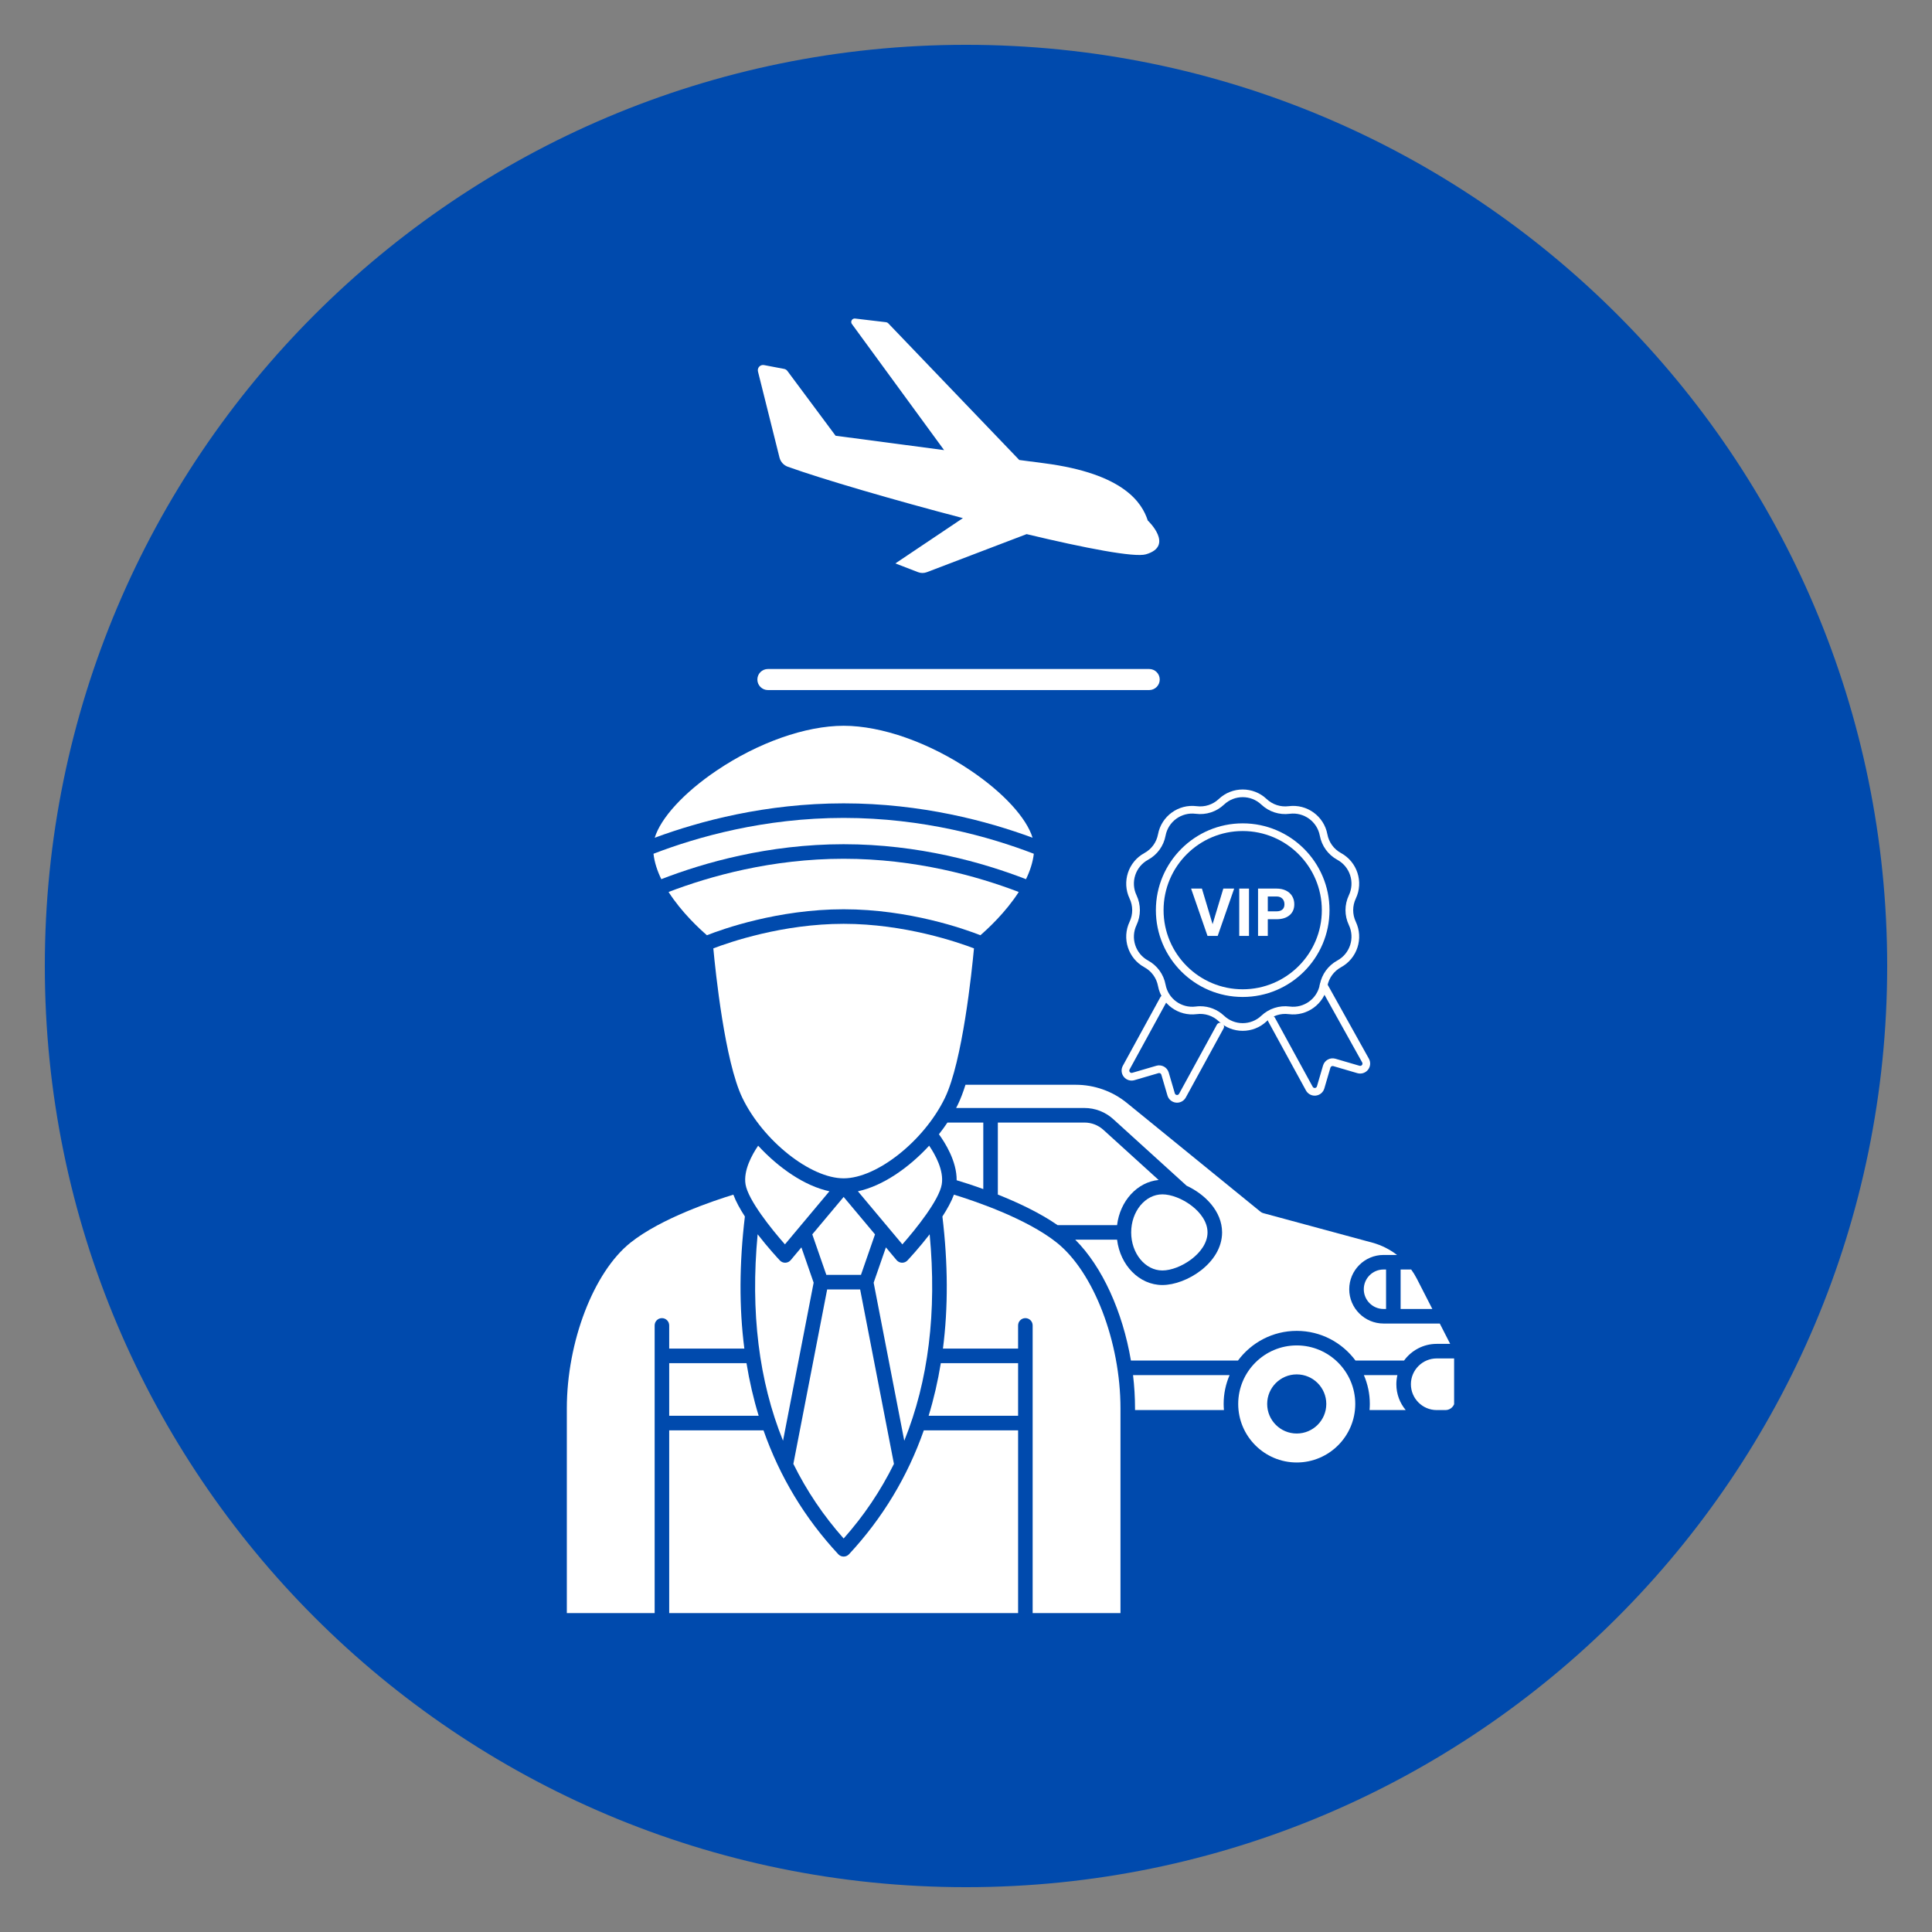
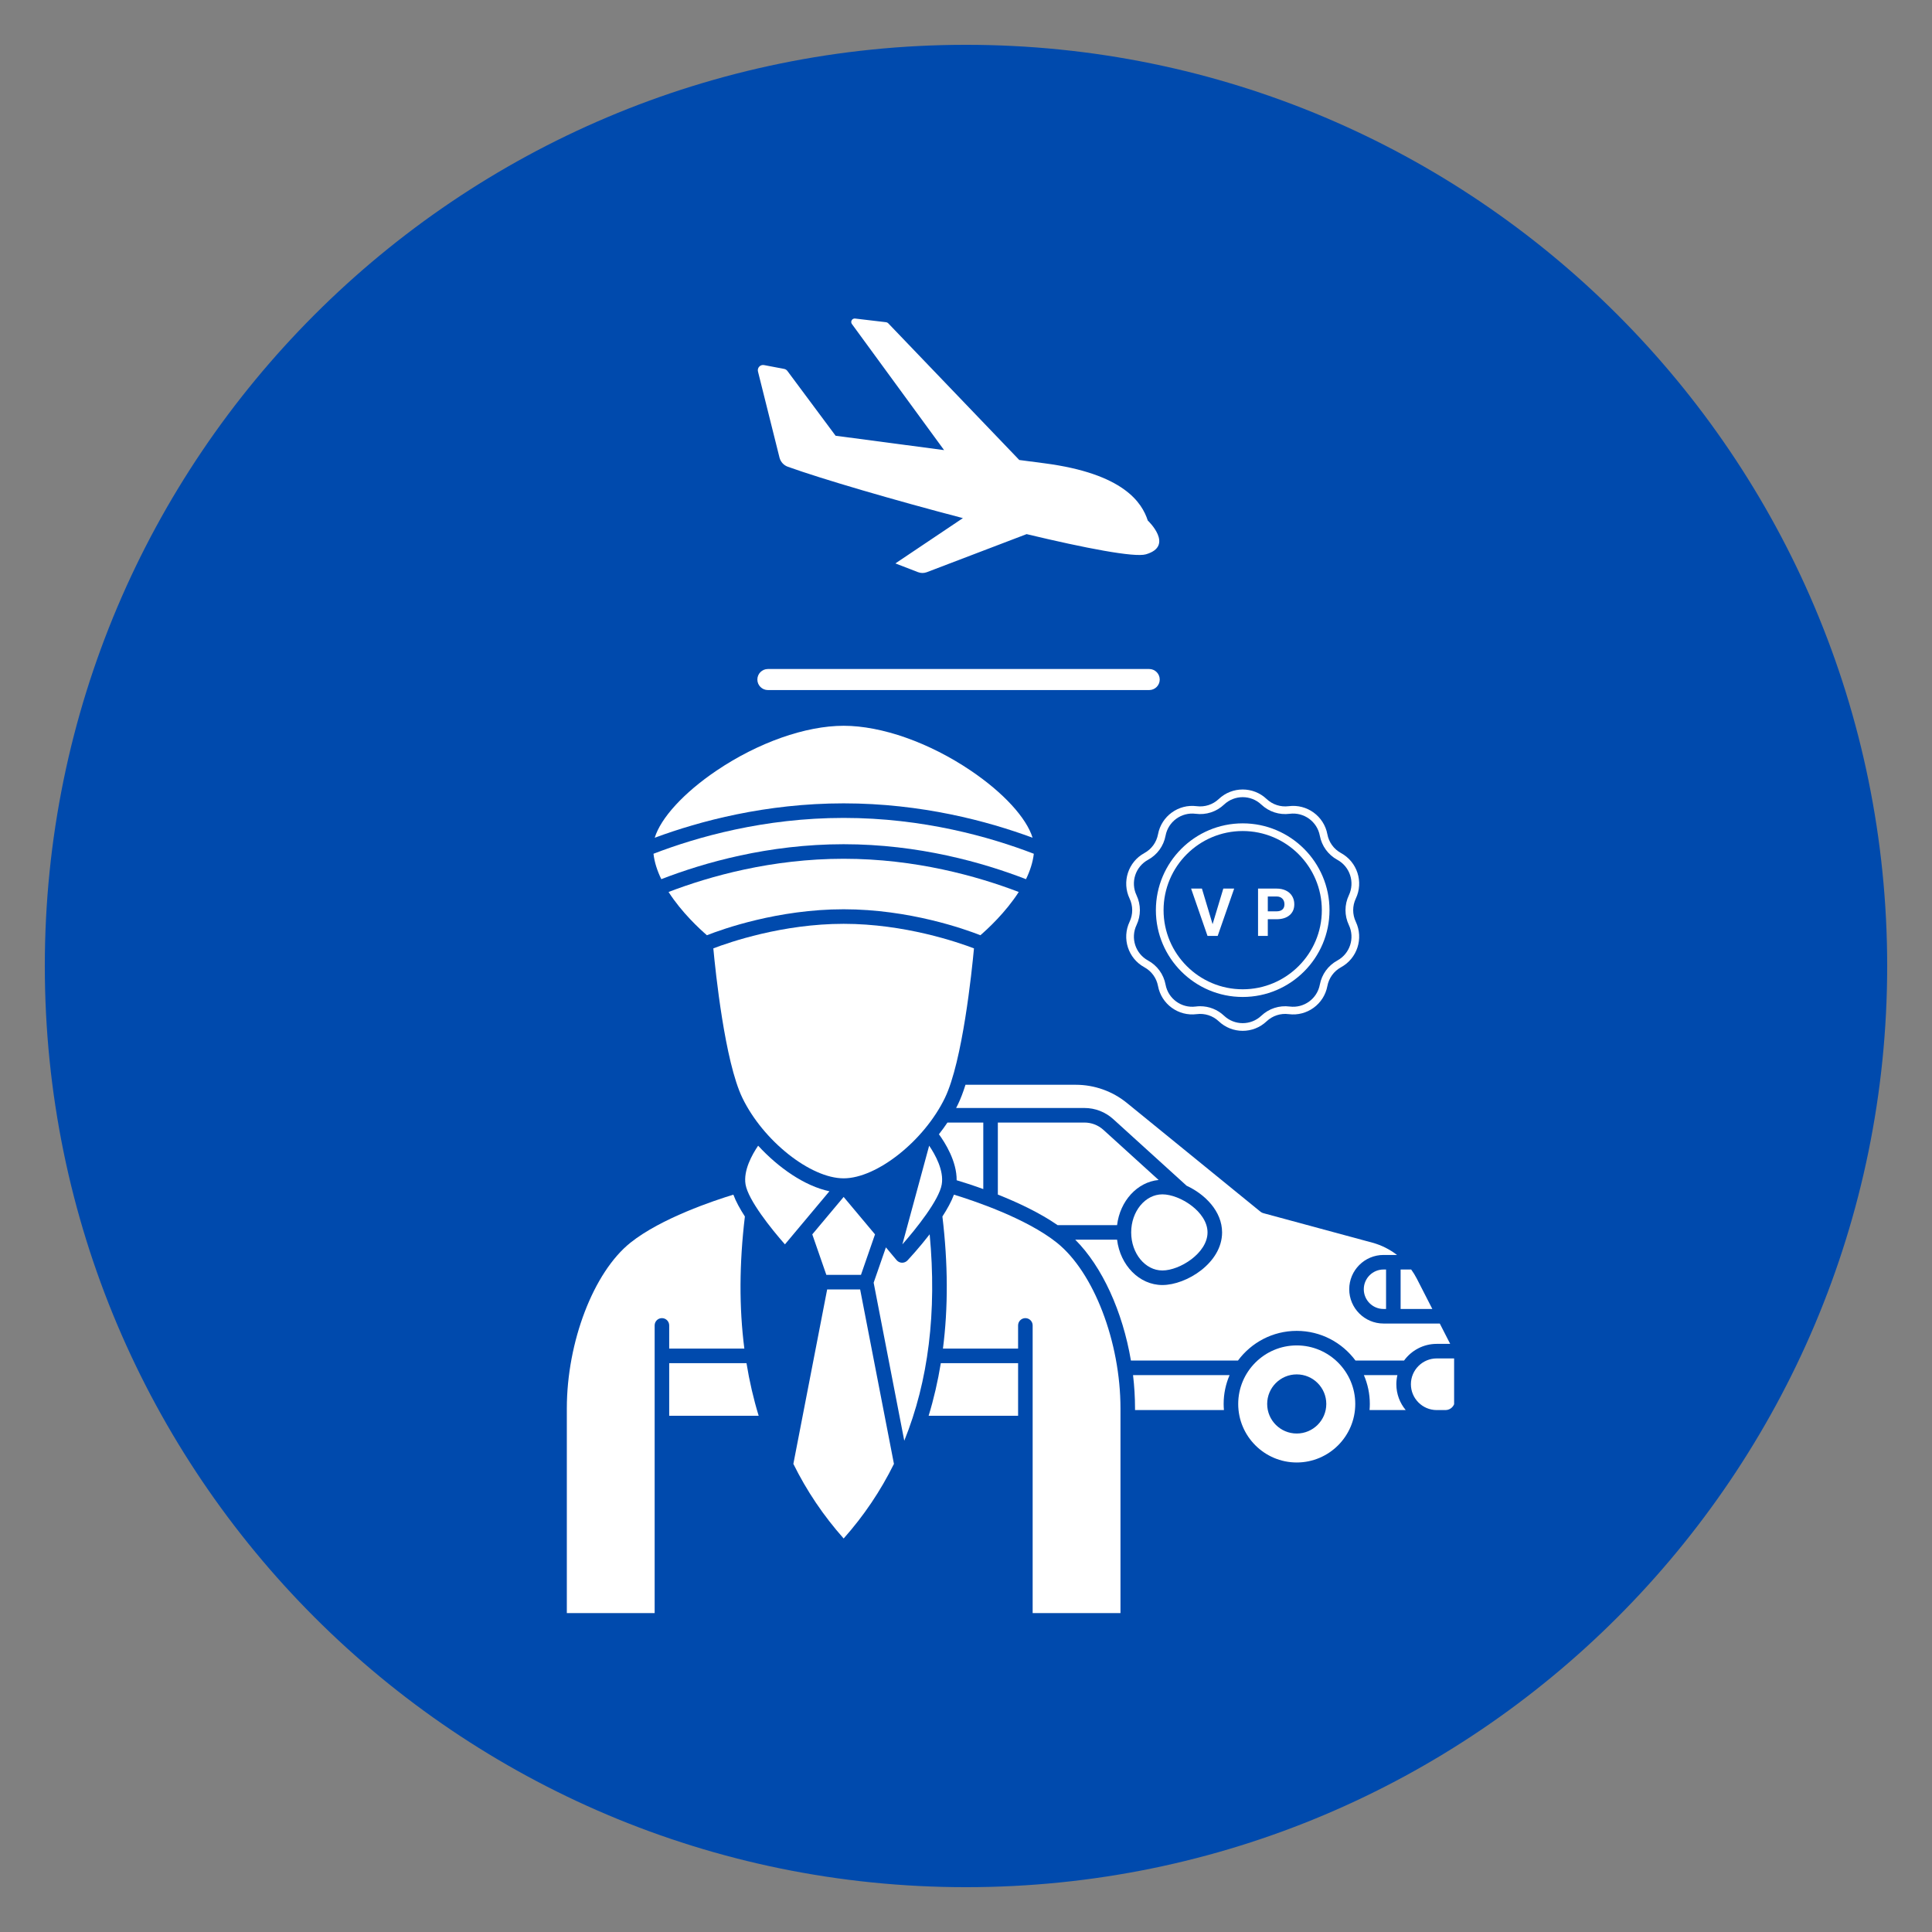
<svg xmlns="http://www.w3.org/2000/svg" width="1080" zoomAndPan="magnify" viewBox="0 0 810 810" height="1080" preserveAspectRatio="xMidYMid meet">
  <rect x="0" y="0" width="810" height="810" fill="#808080" stroke="none" />
  <defs>
    <clipPath id="330c4ac4a9">
      <path d="M 18.789 18.789 L 791.211 18.789 L 791.211 791.211 L 18.789 791.211 Z M 18.789 18.789 " clip-rule="nonzero" />
    </clipPath>
    <clipPath id="7eb880e9bd">
      <path d="M 405 18.789 C 191.703 18.789 18.789 191.703 18.789 405 C 18.789 618.297 191.703 791.211 405 791.211 C 618.297 791.211 791.211 618.297 791.211 405 C 791.211 191.703 618.297 18.789 405 18.789 Z M 405 18.789 " clip-rule="nonzero" />
    </clipPath>
    <clipPath id="faaed7ef22">
-       <path d="M 470 417 L 514 417 L 514 462.402 L 470 462.402 Z M 470 417 " clip-rule="nonzero" />
-     </clipPath>
+       </clipPath>
    <clipPath id="c4c431e3bc">
-       <path d="M 531 411 L 574.941 411 L 574.941 460 L 531 460 Z M 531 411 " clip-rule="nonzero" />
-     </clipPath>
+       </clipPath>
    <clipPath id="435bb535d5">
      <path d="M 274 304.285 L 433 304.285 L 433 352 L 274 352 Z M 274 304.285 " clip-rule="nonzero" />
    </clipPath>
    <clipPath id="66616c50b8">
      <path d="M 237.645 500 L 313 500 L 313 676.285 L 237.645 676.285 Z M 237.645 500 " clip-rule="nonzero" />
    </clipPath>
    <clipPath id="6bb6b9153f">
      <path d="M 591 569 L 609.645 569 L 609.645 592 L 591 592 Z M 591 569 " clip-rule="nonzero" />
    </clipPath>
    <clipPath id="a964b0218e">
-       <path d="M 280 599 L 427 599 L 427 676.285 L 280 676.285 Z M 280 599 " clip-rule="nonzero" />
-     </clipPath>
+       </clipPath>
    <clipPath id="354d56a917">
      <path d="M 395 500 L 470 500 L 470 676.285 L 395 676.285 Z M 395 500 " clip-rule="nonzero" />
    </clipPath>
    <clipPath id="50ecb59d3d">
      <path d="M 317.406 133.422 L 487 133.422 L 487 241 L 317.406 241 Z M 317.406 133.422 " clip-rule="nonzero" />
    </clipPath>
    <clipPath id="d72c146101">
      <path d="M 317.406 280 L 487 280 L 487 289.422 L 317.406 289.422 Z M 317.406 280 " clip-rule="nonzero" />
    </clipPath>
  </defs>
  <g clip-path="url(#330c4ac4a9)">
    <g clip-path="url(#7eb880e9bd)">
      <path fill="#004aad" d="M 18.789 18.789 L 791.211 18.789 L 791.211 791.211 L 18.789 791.211 Z M 18.789 18.789 " fill-opacity="1" fill-rule="nonzero" />
    </g>
  </g>
  <path fill="#ffffff" d="M 521.008 432.18 C 517.398 432.18 513.797 430.852 510.984 428.195 C 508.492 425.844 505.117 424.742 501.719 425.184 C 494.043 426.172 486.93 421.004 485.504 413.406 C 484.871 410.035 482.785 407.164 479.773 405.52 C 472.988 401.82 470.266 393.445 473.582 386.461 C 475.051 383.367 475.051 379.812 473.582 376.719 C 470.266 369.73 472.988 361.359 479.773 357.656 C 482.785 356.016 484.871 353.141 485.504 349.773 C 486.926 342.176 494.055 337.008 501.719 337.996 C 505.117 338.434 508.496 337.336 510.984 334.98 C 516.605 329.672 525.406 329.672 531.027 334.98 C 533.52 337.336 536.898 338.434 540.297 337.996 C 547.965 337.004 555.086 342.176 556.508 349.773 C 557.141 353.141 559.23 356.016 562.238 357.656 C 569.023 361.359 571.746 369.73 568.43 376.719 C 566.961 379.812 566.961 383.367 568.43 386.461 C 571.746 393.445 569.023 401.82 562.238 405.52 C 559.23 407.164 557.141 410.035 556.508 413.406 C 555.086 421.004 547.961 426.176 540.297 425.184 C 536.898 424.742 533.52 425.84 531.027 428.195 C 528.215 430.852 524.613 432.18 521.008 432.18 Z M 503.195 421.867 C 506.898 421.867 510.465 423.273 513.195 425.855 C 517.578 429.996 524.438 429.996 528.812 425.855 C 532.012 422.836 536.344 421.43 540.707 421.992 C 546.68 422.766 552.23 418.734 553.344 412.812 C 554.152 408.488 556.832 404.801 560.695 402.695 C 565.98 399.809 568.102 393.285 565.52 387.84 C 563.633 383.867 563.633 379.309 565.52 375.336 C 568.102 369.891 565.98 363.367 560.691 360.48 C 556.832 358.375 554.152 354.688 553.34 350.363 C 552.23 344.445 546.68 340.414 540.707 341.184 C 536.348 341.75 532.012 340.34 528.812 337.32 C 524.434 333.18 517.574 333.184 513.195 337.32 C 510 340.34 505.668 341.75 501.301 341.184 C 495.328 340.414 489.777 344.441 488.668 350.363 C 487.855 354.688 485.18 358.375 481.316 360.48 C 476.027 363.367 473.91 369.891 476.492 375.336 C 478.375 379.309 478.375 383.867 476.492 387.84 C 473.91 393.285 476.027 399.809 481.316 402.695 C 485.18 404.801 487.859 408.488 488.668 412.812 C 489.777 418.73 495.324 422.77 501.301 421.992 C 501.938 421.91 502.57 421.867 503.195 421.867 Z M 503.195 421.867 " fill-opacity="1" fill-rule="nonzero" />
  <g clip-path="url(#faaed7ef22)">
    <path fill="#ffffff" d="M 493.484 462.305 C 493.332 462.305 493.18 462.297 493.027 462.281 C 491.336 462.098 489.934 460.922 489.457 459.289 L 486.902 450.578 C 486.832 450.328 486.664 450.121 486.438 449.996 C 486.211 449.871 485.949 449.844 485.699 449.918 L 475.609 452.871 C 473.98 453.348 472.234 452.801 471.168 451.477 C 470.102 450.152 469.938 448.332 470.754 446.836 L 486.488 418.078 C 486.914 417.297 487.891 417.012 488.672 417.438 C 489.453 417.867 489.742 418.844 489.312 419.625 L 473.582 448.383 C 473.301 448.895 473.555 449.305 473.68 449.457 C 473.801 449.609 474.145 449.945 474.707 449.781 L 484.797 446.828 C 487.016 446.18 489.348 447.453 489.996 449.672 L 492.547 458.387 C 492.711 458.949 493.18 459.059 493.375 459.078 C 493.566 459.098 494.051 459.094 494.328 458.582 L 510.16 429.637 C 510.586 428.855 511.562 428.57 512.344 428.996 C 513.125 429.426 513.414 430.402 512.984 431.184 L 497.152 460.125 C 496.41 461.484 495.004 462.305 493.484 462.305 Z M 493.484 462.305 " fill-opacity="1" fill-rule="nonzero" />
  </g>
  <g clip-path="url(#c4c431e3bc)">
    <path fill="#ffffff" d="M 551.199 459.359 C 549.68 459.359 548.273 458.535 547.527 457.18 L 531.699 428.238 C 531.27 427.457 531.559 426.477 532.34 426.051 C 533.117 425.621 534.098 425.91 534.523 426.691 L 550.355 455.633 C 550.637 456.148 551.117 456.152 551.312 456.133 C 551.504 456.113 551.973 456.004 552.137 455.441 L 554.691 446.727 C 555.004 445.648 555.719 444.762 556.699 444.227 C 557.684 443.688 558.816 443.566 559.891 443.879 L 569.98 446.832 C 570.543 447 570.887 446.664 571.008 446.512 C 571.129 446.359 571.387 445.949 571.105 445.438 L 553.52 413.891 C 553.086 413.113 553.363 412.133 554.141 411.703 C 554.918 411.266 555.898 411.547 556.332 412.324 L 573.922 443.879 C 574.746 445.383 574.582 447.203 573.516 448.531 C 572.449 449.855 570.707 450.402 569.074 449.926 L 558.984 446.969 C 558.734 446.898 558.473 446.926 558.246 447.051 C 558.02 447.176 557.855 447.379 557.781 447.629 L 555.23 456.344 C 554.75 457.977 553.348 459.152 551.656 459.332 C 551.504 459.352 551.352 459.359 551.199 459.359 Z M 551.199 459.359 " fill-opacity="1" fill-rule="nonzero" />
  </g>
  <path fill="#ffffff" d="M 521.008 417.984 C 500.938 417.984 484.609 401.66 484.609 381.59 C 484.609 361.52 500.938 345.195 521.008 345.195 C 541.074 345.195 557.402 361.52 557.402 381.59 C 557.402 401.66 541.074 417.984 521.008 417.984 Z M 521.008 348.414 C 502.715 348.414 487.832 363.297 487.832 381.59 C 487.832 399.883 502.715 414.766 521.008 414.766 C 539.301 414.766 554.184 399.883 554.184 381.59 C 554.184 363.297 539.301 348.414 521.008 348.414 Z M 521.008 348.414 " fill-opacity="1" fill-rule="nonzero" />
  <path fill="#ffffff" d="M 508.383 387.469 L 512.883 372.539 L 517.434 372.539 L 510.523 392.387 L 506.254 392.387 L 499.371 372.539 L 503.91 372.539 Z M 508.383 387.469 " fill-opacity="1" fill-rule="nonzero" />
-   <path fill="#ffffff" d="M 519.559 372.539 L 523.648 372.539 L 523.648 392.387 L 519.559 392.387 Z M 519.559 372.539 " fill-opacity="1" fill-rule="nonzero" />
  <path fill="#ffffff" d="M 531.531 385.395 L 531.531 392.387 L 527.441 392.387 L 527.441 372.539 L 535.184 372.539 C 536.676 372.539 537.984 372.812 539.117 373.359 C 540.246 373.902 541.117 374.68 541.727 375.684 C 542.336 376.688 542.641 377.828 542.641 379.109 C 542.641 381.055 541.977 382.59 540.645 383.711 C 539.312 384.836 537.469 385.395 535.117 385.395 Z M 531.531 382.082 L 535.184 382.082 C 536.266 382.082 537.09 381.828 537.656 381.32 C 538.227 380.812 538.512 380.082 538.512 379.141 C 538.512 378.168 538.223 377.379 537.652 376.781 C 537.078 376.18 536.289 375.871 535.281 375.852 L 531.531 375.852 Z M 531.531 382.082 " fill-opacity="1" fill-rule="nonzero" />
  <path fill="#ffffff" d="M 389.77 517.484 C 385.457 523.047 381.348 527.492 380.461 528.438 C 379.883 529.055 379.078 529.402 378.234 529.402 C 378.207 529.402 378.18 529.402 378.148 529.402 C 377.277 529.375 376.457 528.98 375.895 528.309 L 371.422 522.969 L 366.285 537.77 L 379.121 604.035 C 389.254 578.992 392.824 550.055 389.77 517.484 Z M 389.77 517.484 " fill-opacity="1" fill-rule="nonzero" />
  <path fill="#ffffff" d="M 374.789 613.742 L 360.617 540.598 L 346.793 540.598 L 332.621 613.742 C 338.203 625.043 345.23 635.48 353.707 645.02 C 362.18 635.48 369.207 625.043 374.789 613.742 Z M 374.789 613.742 " fill-opacity="1" fill-rule="nonzero" />
-   <path fill="#ffffff" d="M 341.125 537.77 L 335.988 522.969 L 331.516 528.309 C 330.953 528.98 330.133 529.375 329.258 529.402 C 329.23 529.402 329.203 529.402 329.176 529.402 C 328.332 529.402 327.523 529.055 326.949 528.438 C 326.062 527.492 321.953 523.047 317.641 517.484 C 314.586 550.055 318.156 578.992 328.285 604.035 Z M 341.125 537.77 " fill-opacity="1" fill-rule="nonzero" />
-   <path fill="#ffffff" d="M 389.555 480.336 C 380.973 489.652 370.066 497.227 359.68 499.449 L 378.324 521.707 C 384.031 515.238 393.738 503.121 394.832 496.566 C 395.812 490.703 392.066 484.027 389.555 480.336 Z M 389.555 480.336 " fill-opacity="1" fill-rule="nonzero" />
+   <path fill="#ffffff" d="M 389.555 480.336 L 378.324 521.707 C 384.031 515.238 393.738 503.121 394.832 496.566 C 395.812 490.703 392.066 484.027 389.555 480.336 Z M 389.555 480.336 " fill-opacity="1" fill-rule="nonzero" />
  <path fill="#ffffff" d="M 353.703 387.316 C 328.059 387.316 305.738 395.055 299.066 397.609 C 299.957 407.207 303.871 445.043 311.254 460.309 C 319.941 478.266 339.777 494.02 353.707 494.02 C 367.633 494.02 387.469 478.266 396.156 460.309 C 403.539 445.043 407.453 407.211 408.344 397.613 C 401.66 395.055 379.305 387.316 353.703 387.316 Z M 353.703 387.316 " fill-opacity="1" fill-rule="nonzero" />
  <path fill="#ffffff" d="M 412.25 498.523 L 412.25 470.637 L 397.219 470.637 C 396.109 472.289 394.918 473.93 393.645 475.543 C 396.25 479.105 401.156 486.891 401.082 494.828 C 403.488 495.547 407.473 496.797 412.25 498.523 Z M 412.25 498.523 " fill-opacity="1" fill-rule="nonzero" />
  <path fill="#ffffff" d="M 317.855 480.336 C 315.344 484.023 311.594 490.703 312.574 496.566 C 313.672 503.129 323.379 515.242 329.086 521.707 L 347.73 499.449 C 337.34 497.227 326.434 489.652 317.855 480.336 Z M 317.855 480.336 " fill-opacity="1" fill-rule="nonzero" />
  <g clip-path="url(#435bb535d5)">
    <path fill="#ffffff" d="M 432.914 351.227 C 430.371 342.945 420.777 332.395 407.031 323.105 C 389.59 311.32 369.656 304.285 353.703 304.285 C 337.754 304.285 317.82 311.32 300.379 323.105 C 286.633 332.395 277.035 342.945 274.496 351.227 C 293.305 344.262 321.062 336.809 353.703 336.809 C 386.348 336.809 414.102 344.262 432.914 351.227 Z M 432.914 351.227 " fill-opacity="1" fill-rule="nonzero" />
  </g>
  <path fill="#ffffff" d="M 594.031 536.133 C 593.336 534.77 592.535 533.473 591.645 532.246 L 587.215 532.246 L 587.215 548.793 L 600.512 548.793 Z M 594.031 536.133 " fill-opacity="1" fill-rule="nonzero" />
  <path fill="#ffffff" d="M 353.703 353.941 C 385.238 353.941 412.285 361.684 430.152 368.602 C 431.82 365.168 433.02 361.566 433.43 357.941 C 415.125 350.898 387.023 342.914 353.703 342.914 C 320.387 342.914 292.285 350.898 273.98 357.941 C 274.387 361.566 275.586 365.16 277.254 368.594 C 295.105 361.68 322.133 353.941 353.703 353.941 Z M 353.703 353.941 " fill-opacity="1" fill-rule="nonzero" />
  <path fill="#ffffff" d="M 280.566 593.574 L 318.078 593.574 C 315.91 586.484 314.211 579.125 312.969 571.508 L 280.566 571.508 Z M 280.566 593.574 " fill-opacity="1" fill-rule="nonzero" />
  <path fill="#ffffff" d="M 427.113 373.969 C 409.746 367.332 383.82 360.043 353.703 360.043 C 323.555 360.043 297.641 367.328 280.293 373.965 C 285.82 382.57 293.344 389.488 296.375 392.102 C 302.859 389.551 326.172 381.215 353.703 381.215 C 381.234 381.215 404.547 389.551 411.035 392.102 C 414.062 389.488 421.586 382.574 427.113 373.969 Z M 427.113 373.969 " fill-opacity="1" fill-rule="nonzero" />
  <path fill="#ffffff" d="M 360.961 534.496 L 366.852 517.516 L 353.703 501.824 L 340.555 517.516 L 346.449 534.496 Z M 360.961 534.496 " fill-opacity="1" fill-rule="nonzero" />
  <path fill="#ffffff" d="M 571.777 540.52 C 571.777 545.082 575.488 548.793 580.051 548.793 L 581.113 548.793 L 581.113 532.246 L 580.051 532.246 C 575.488 532.246 571.777 535.957 571.777 540.52 Z M 571.777 540.52 " fill-opacity="1" fill-rule="nonzero" />
  <path fill="#ffffff" d="M 543.66 564.074 C 530.133 564.074 519.125 575.082 519.125 588.613 C 519.125 602.145 530.133 613.152 543.66 613.152 C 557.191 613.152 568.199 602.145 568.199 588.613 C 568.199 575.082 557.191 564.074 543.66 564.074 Z M 543.66 601.008 C 536.816 601.008 531.27 595.457 531.27 588.613 C 531.27 581.77 536.816 576.219 543.66 576.219 C 550.504 576.219 556.055 581.77 556.055 588.613 C 556.055 595.457 550.504 601.008 543.66 601.008 Z M 543.66 601.008 " fill-opacity="1" fill-rule="nonzero" />
  <path fill="#ffffff" d="M 475.031 576.523 C 475.582 581.156 475.867 585.844 475.867 590.523 L 475.867 591.18 L 513.137 591.18 C 513.066 590.332 513.02 589.48 513.02 588.613 C 513.02 584.32 513.91 580.234 515.512 576.523 Z M 475.031 576.523 " fill-opacity="1" fill-rule="nonzero" />
  <path fill="#ffffff" d="M 585.867 576.523 L 571.812 576.523 C 573.41 580.234 574.305 584.32 574.305 588.613 C 574.305 589.48 574.258 590.332 574.188 591.18 L 589.352 591.18 C 586.902 588.242 585.426 584.469 585.426 580.352 C 585.426 579.035 585.582 577.754 585.867 576.523 Z M 585.867 576.523 " fill-opacity="1" fill-rule="nonzero" />
  <g clip-path="url(#66616c50b8)">
    <path fill="#ffffff" d="M 280.566 565.402 L 312.07 565.402 C 309.859 548.207 309.934 529.727 312.297 510.02 C 310.27 506.891 308.52 503.734 307.469 500.867 C 299.523 503.293 277.172 510.719 264.289 521.027 C 248.848 533.383 237.645 562.609 237.645 590.523 L 237.645 676.578 L 274.465 676.578 L 274.465 555.684 C 274.465 554 275.828 552.633 277.516 552.633 C 279.199 552.633 280.566 554 280.566 555.684 Z M 280.566 565.402 " fill-opacity="1" fill-rule="nonzero" />
  </g>
  <path fill="#ffffff" d="M 607.992 563.422 C 607.957 563.355 607.93 563.289 607.895 563.223 L 603.633 554.895 L 580.051 554.895 C 572.121 554.895 565.672 548.445 565.672 540.52 C 565.672 532.594 572.121 526.145 580.051 526.145 L 585.707 526.145 C 582.648 523.789 579.141 522.016 575.344 520.988 L 529.617 508.613 C 529.203 508.5 528.82 508.305 528.488 508.035 L 472.441 462.402 C 466.414 457.496 458.82 454.797 451.051 454.797 L 404.785 454.797 C 403.816 457.867 402.773 460.641 401.648 462.965 C 401.395 463.488 401.133 464.008 400.859 464.531 L 454.66 464.531 C 459.129 464.531 463.414 466.188 466.723 469.191 L 497.488 497.121 C 505.227 500.699 512.367 507.852 512.367 516.695 C 512.367 529.492 497.414 538.754 487.336 538.754 C 477.656 538.754 469.637 530.469 468.34 519.746 L 450.801 519.746 C 462.109 531.023 470.66 549.879 474.148 570.418 L 519.027 570.418 C 524.613 562.875 533.574 557.973 543.66 557.973 C 553.75 557.973 562.711 562.875 568.297 570.418 L 588.656 570.418 C 591.738 566.184 596.727 563.422 602.355 563.422 Z M 607.992 563.422 " fill-opacity="1" fill-rule="nonzero" />
  <g clip-path="url(#6bb6b9153f)">
    <path fill="#ffffff" d="M 609.809 569.527 L 602.355 569.527 C 596.387 569.527 591.527 574.383 591.527 580.352 C 591.527 586.32 596.387 591.18 602.355 591.18 L 606.016 591.18 C 608.176 591.18 609.938 589.418 609.938 587.254 L 609.938 571.688 C 609.938 570.965 609.895 570.242 609.809 569.527 Z M 609.809 569.527 " fill-opacity="1" fill-rule="nonzero" />
  </g>
  <path fill="#ffffff" d="M 487.336 532.652 C 494.637 532.652 506.262 525.348 506.262 516.695 C 506.262 508.039 494.637 500.738 487.336 500.738 C 480.121 500.738 474.254 507.895 474.254 516.695 C 474.254 525.492 480.121 532.652 487.336 532.652 Z M 487.336 532.652 " fill-opacity="1" fill-rule="nonzero" />
  <g clip-path="url(#a964b0218e)">
    <path fill="#ffffff" d="M 355.941 651.633 C 355.363 652.254 354.555 652.605 353.703 652.605 C 352.855 652.605 352.047 652.254 351.469 651.633 C 337.391 636.492 326.934 619.133 320.098 599.676 L 280.566 599.676 L 280.566 676.578 L 426.844 676.578 L 426.844 599.676 L 387.312 599.676 C 380.477 619.133 370.02 636.492 355.941 651.633 Z M 355.941 651.633 " fill-opacity="1" fill-rule="nonzero" />
  </g>
  <g clip-path="url(#354d56a917)">
    <path fill="#ffffff" d="M 443.121 521.027 C 430.227 510.707 407.883 503.289 399.941 500.867 C 398.887 503.734 397.141 506.891 395.109 510.02 C 397.473 529.727 397.547 548.207 395.336 565.402 L 426.84 565.402 L 426.84 555.684 C 426.84 554 428.207 552.633 429.895 552.633 C 431.578 552.633 432.945 554 432.945 555.684 L 432.945 676.578 L 469.766 676.578 L 469.766 590.523 C 469.766 562.609 458.559 533.383 443.121 521.027 Z M 443.121 521.027 " fill-opacity="1" fill-rule="nonzero" />
  </g>
  <path fill="#ffffff" d="M 389.332 593.574 L 426.844 593.574 L 426.844 571.508 L 394.441 571.508 C 393.199 579.125 391.5 586.484 389.332 593.574 Z M 389.332 593.574 " fill-opacity="1" fill-rule="nonzero" />
  <path fill="#ffffff" d="M 454.66 470.637 L 418.352 470.637 L 418.352 500.832 C 426.543 504.082 435.859 508.418 443.402 513.645 L 468.34 513.645 C 469.562 503.508 476.797 495.559 485.758 494.715 L 462.621 473.711 C 460.438 471.727 457.609 470.637 454.66 470.637 Z M 454.66 470.637 " fill-opacity="1" fill-rule="nonzero" />
  <g clip-path="url(#50ecb59d3d)">
    <path fill="#ffffff" d="M 330.309 195.691 C 344.566 200.812 374.324 209.531 403.699 217.223 L 375.395 236.215 L 384.906 239.887 C 386.082 240.34 387.387 240.344 388.57 239.895 L 430.41 223.934 C 455.156 229.855 475.645 233.789 480.426 232.402 C 492.562 228.875 481.203 218.223 481.203 218.223 C 478.824 210.871 471.254 198.574 437.852 194.23 C 434.48 193.789 430.938 193.324 427.336 192.855 L 372.387 135.531 C 372.152 135.285 371.84 135.133 371.508 135.09 L 358.512 133.555 C 357.25 133.402 356.418 134.828 357.168 135.852 L 395.812 188.711 C 371.332 185.484 350.328 182.688 350.328 182.688 L 330.113 155.516 C 329.781 155.074 329.301 154.77 328.758 154.668 L 320.332 153.062 C 318.754 152.762 317.398 154.195 317.785 155.754 L 326.848 191.996 C 327.336 193.719 328.621 195.086 330.309 195.691 " fill-opacity="1" fill-rule="nonzero" />
  </g>
  <g clip-path="url(#d72c146101)">
    <path fill="#ffffff" d="M 481.809 280.484 L 321.941 280.484 C 319.504 280.484 317.527 282.461 317.527 284.898 C 317.527 287.332 319.504 289.309 321.941 289.309 L 481.809 289.309 C 484.246 289.309 486.223 287.332 486.223 284.898 C 486.223 282.461 484.246 280.484 481.809 280.484 " fill-opacity="1" fill-rule="nonzero" />
  </g>
</svg>